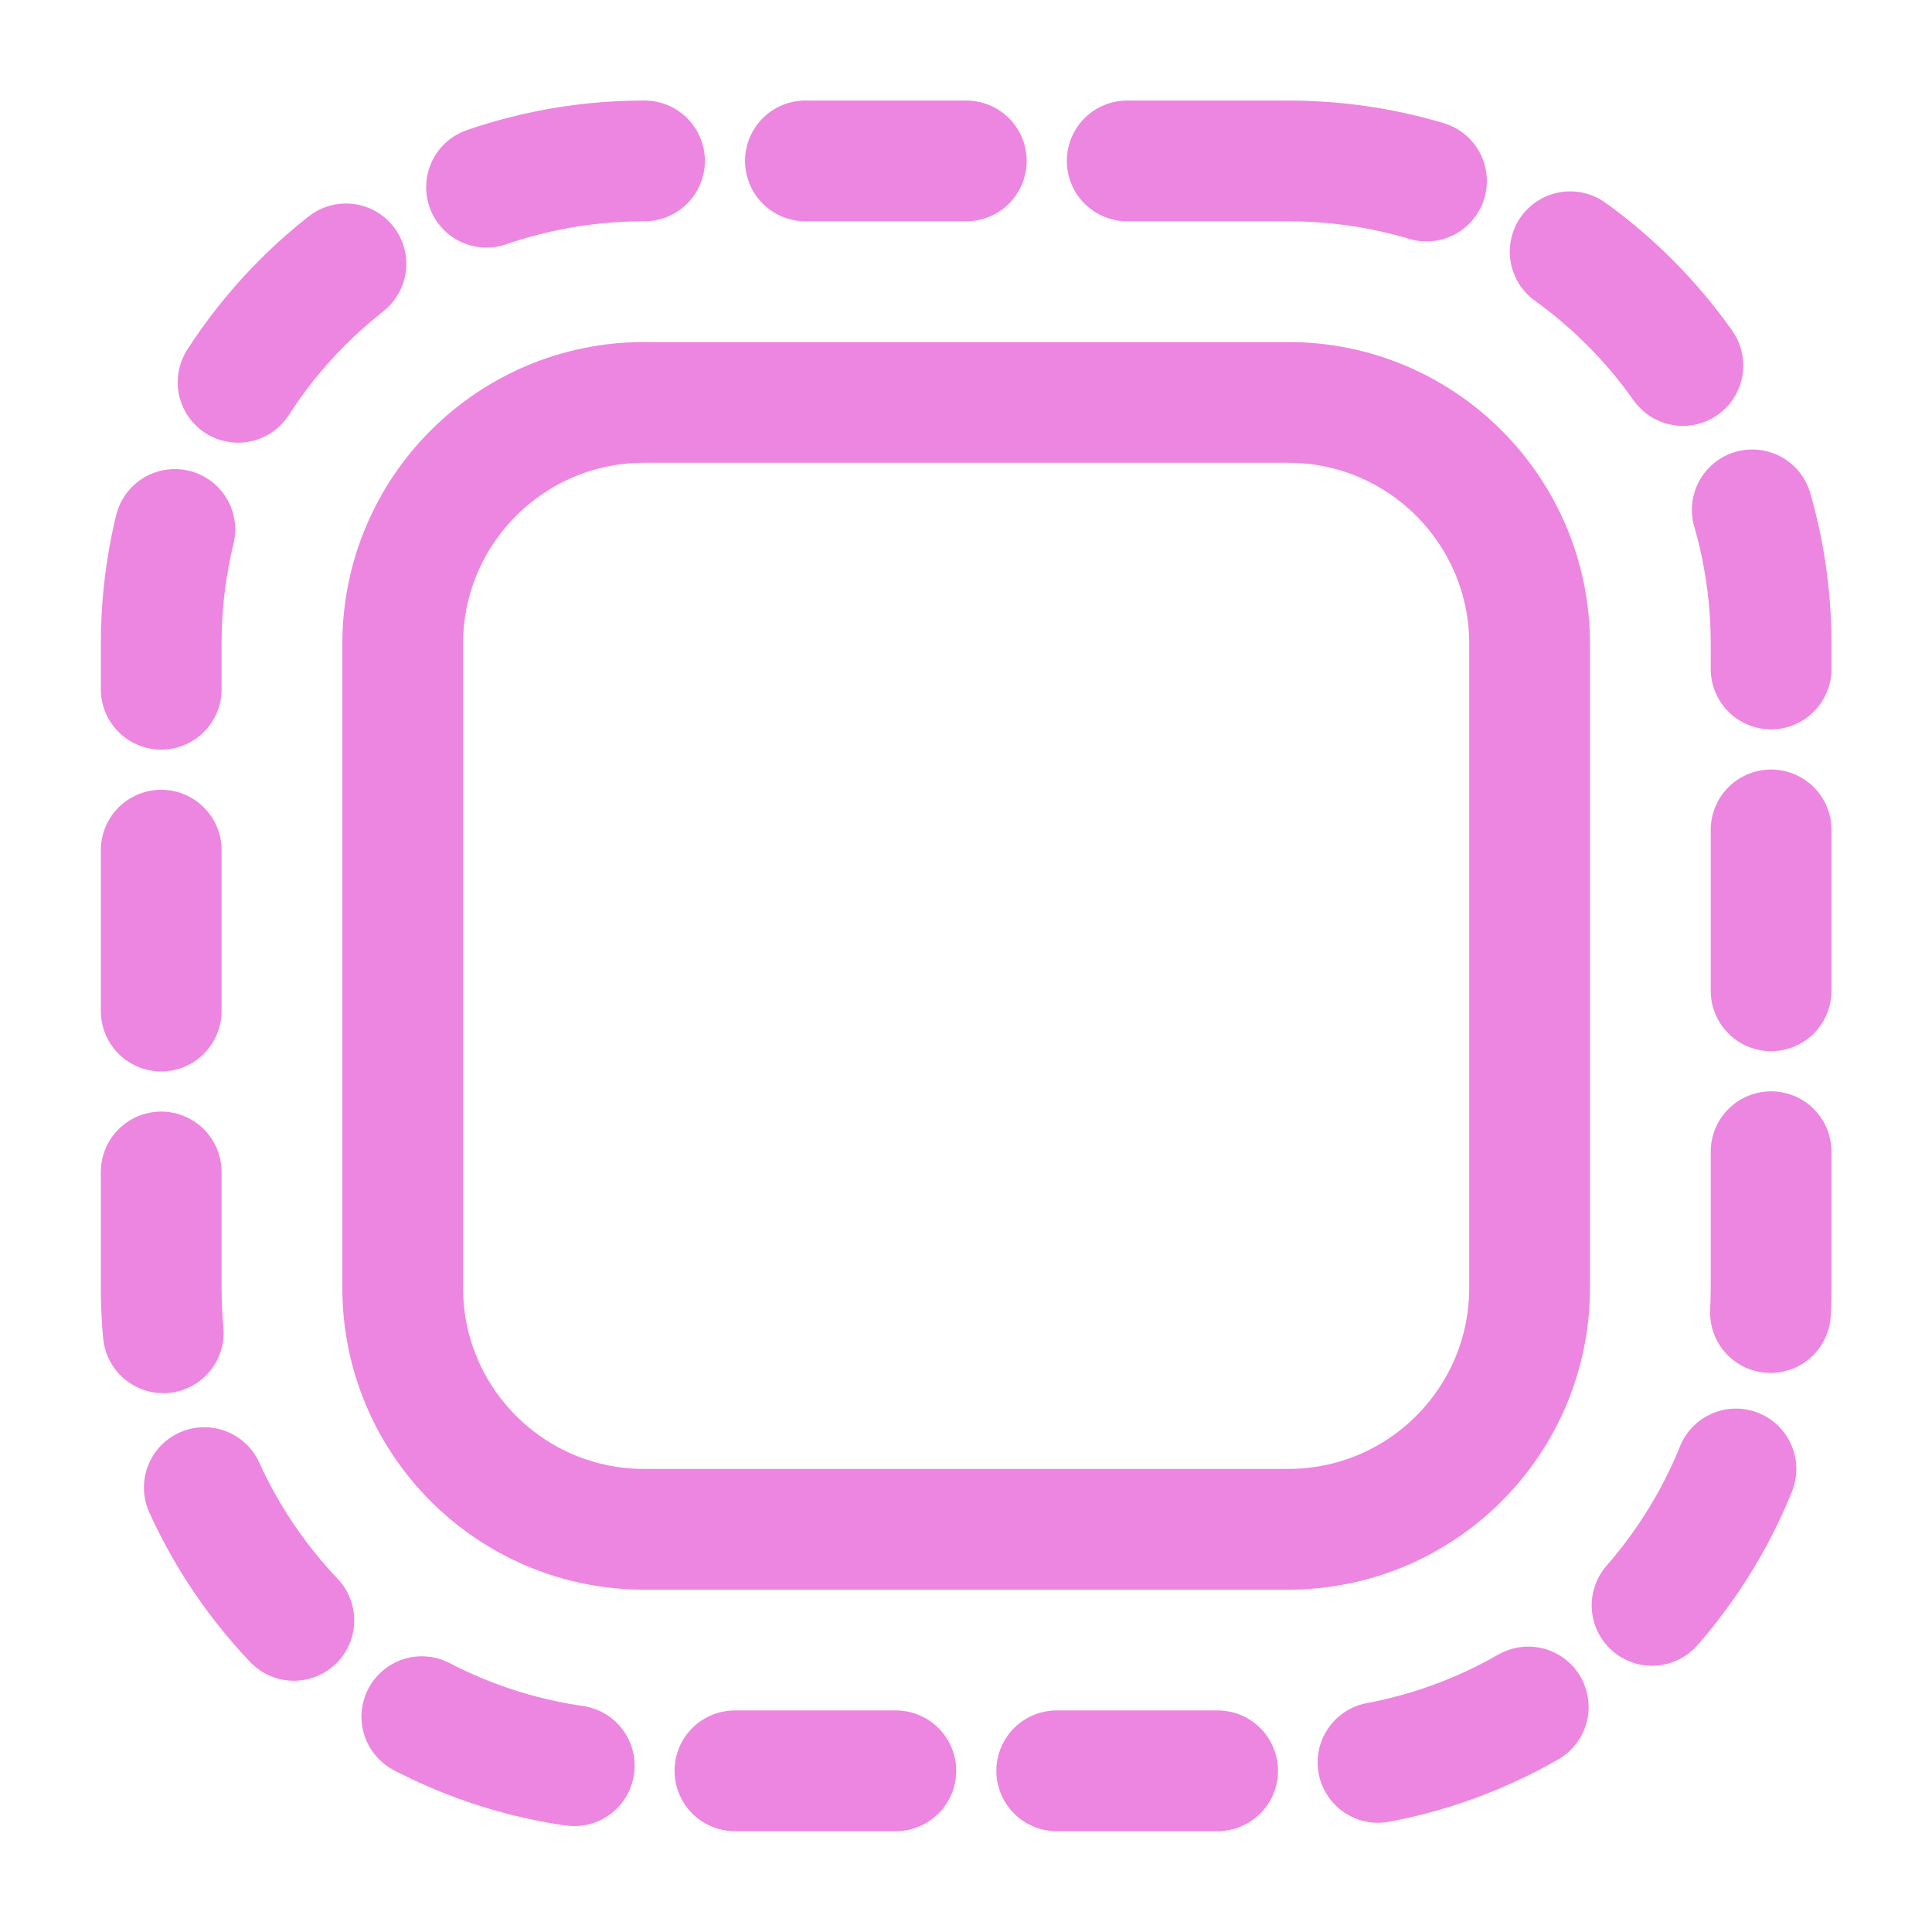
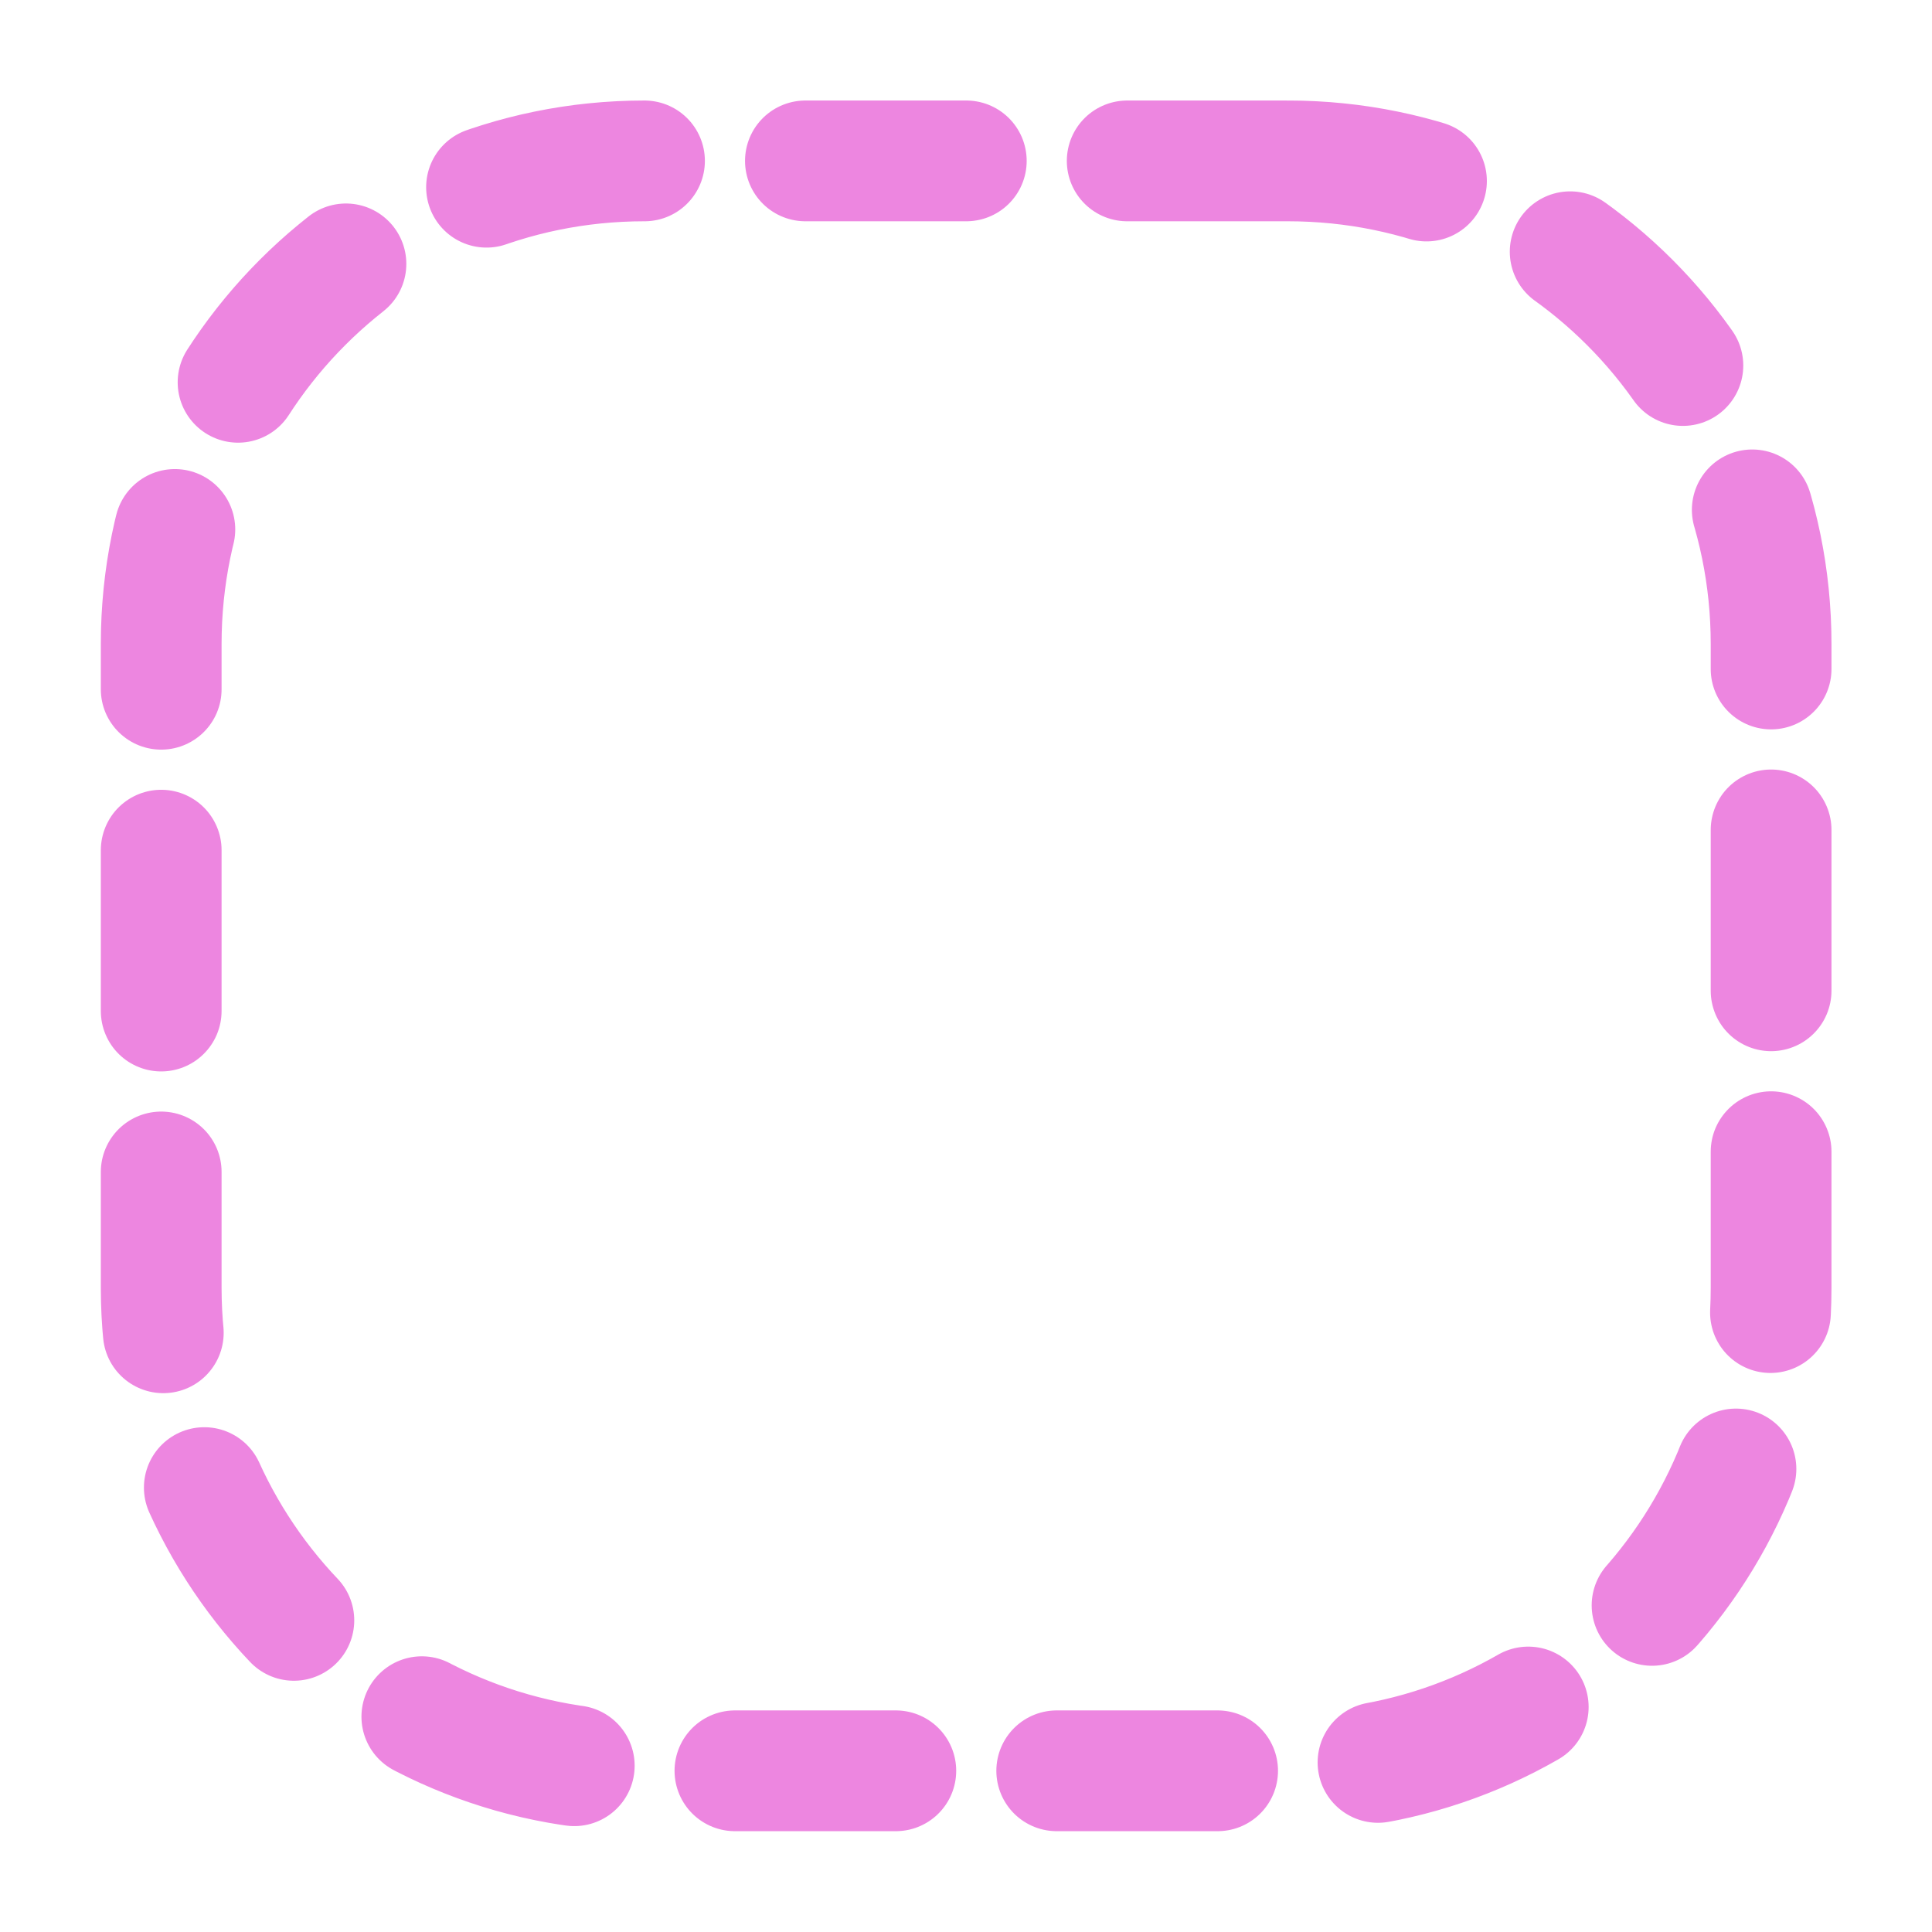
<svg xmlns="http://www.w3.org/2000/svg" id="Lager_1" version="1.1" viewBox="0 0 64 64">
  <defs>
    <style>
      .st0 {
        stroke-dasharray: 5.33 5.33;
      }

      .st0, .st1 {
        fill: none;
        stroke: #ed86e0;
        stroke-linecap: round;
        stroke-linejoin: round;
        stroke-width: 4px;
      }
    </style>
  </defs>
  <path class="st0" d="M42.67,5.33h-21.33c-8.84,0-16,7.16-16,16v21.33c0,8.84,7.16,16,16,16h21.33c8.84,0,16-7.16,16-16v-21.33c0-8.84-7.16-16-16-16Z" />
-   <path class="st1" d="M42.67,13.33h-21.33c-4.42,0-8,3.58-8,8v21.33c0,4.42,3.58,8,8,8h21.33c4.42,0,8-3.58,8-8v-21.33c0-4.42-3.58-8-8-8Z" />
</svg>